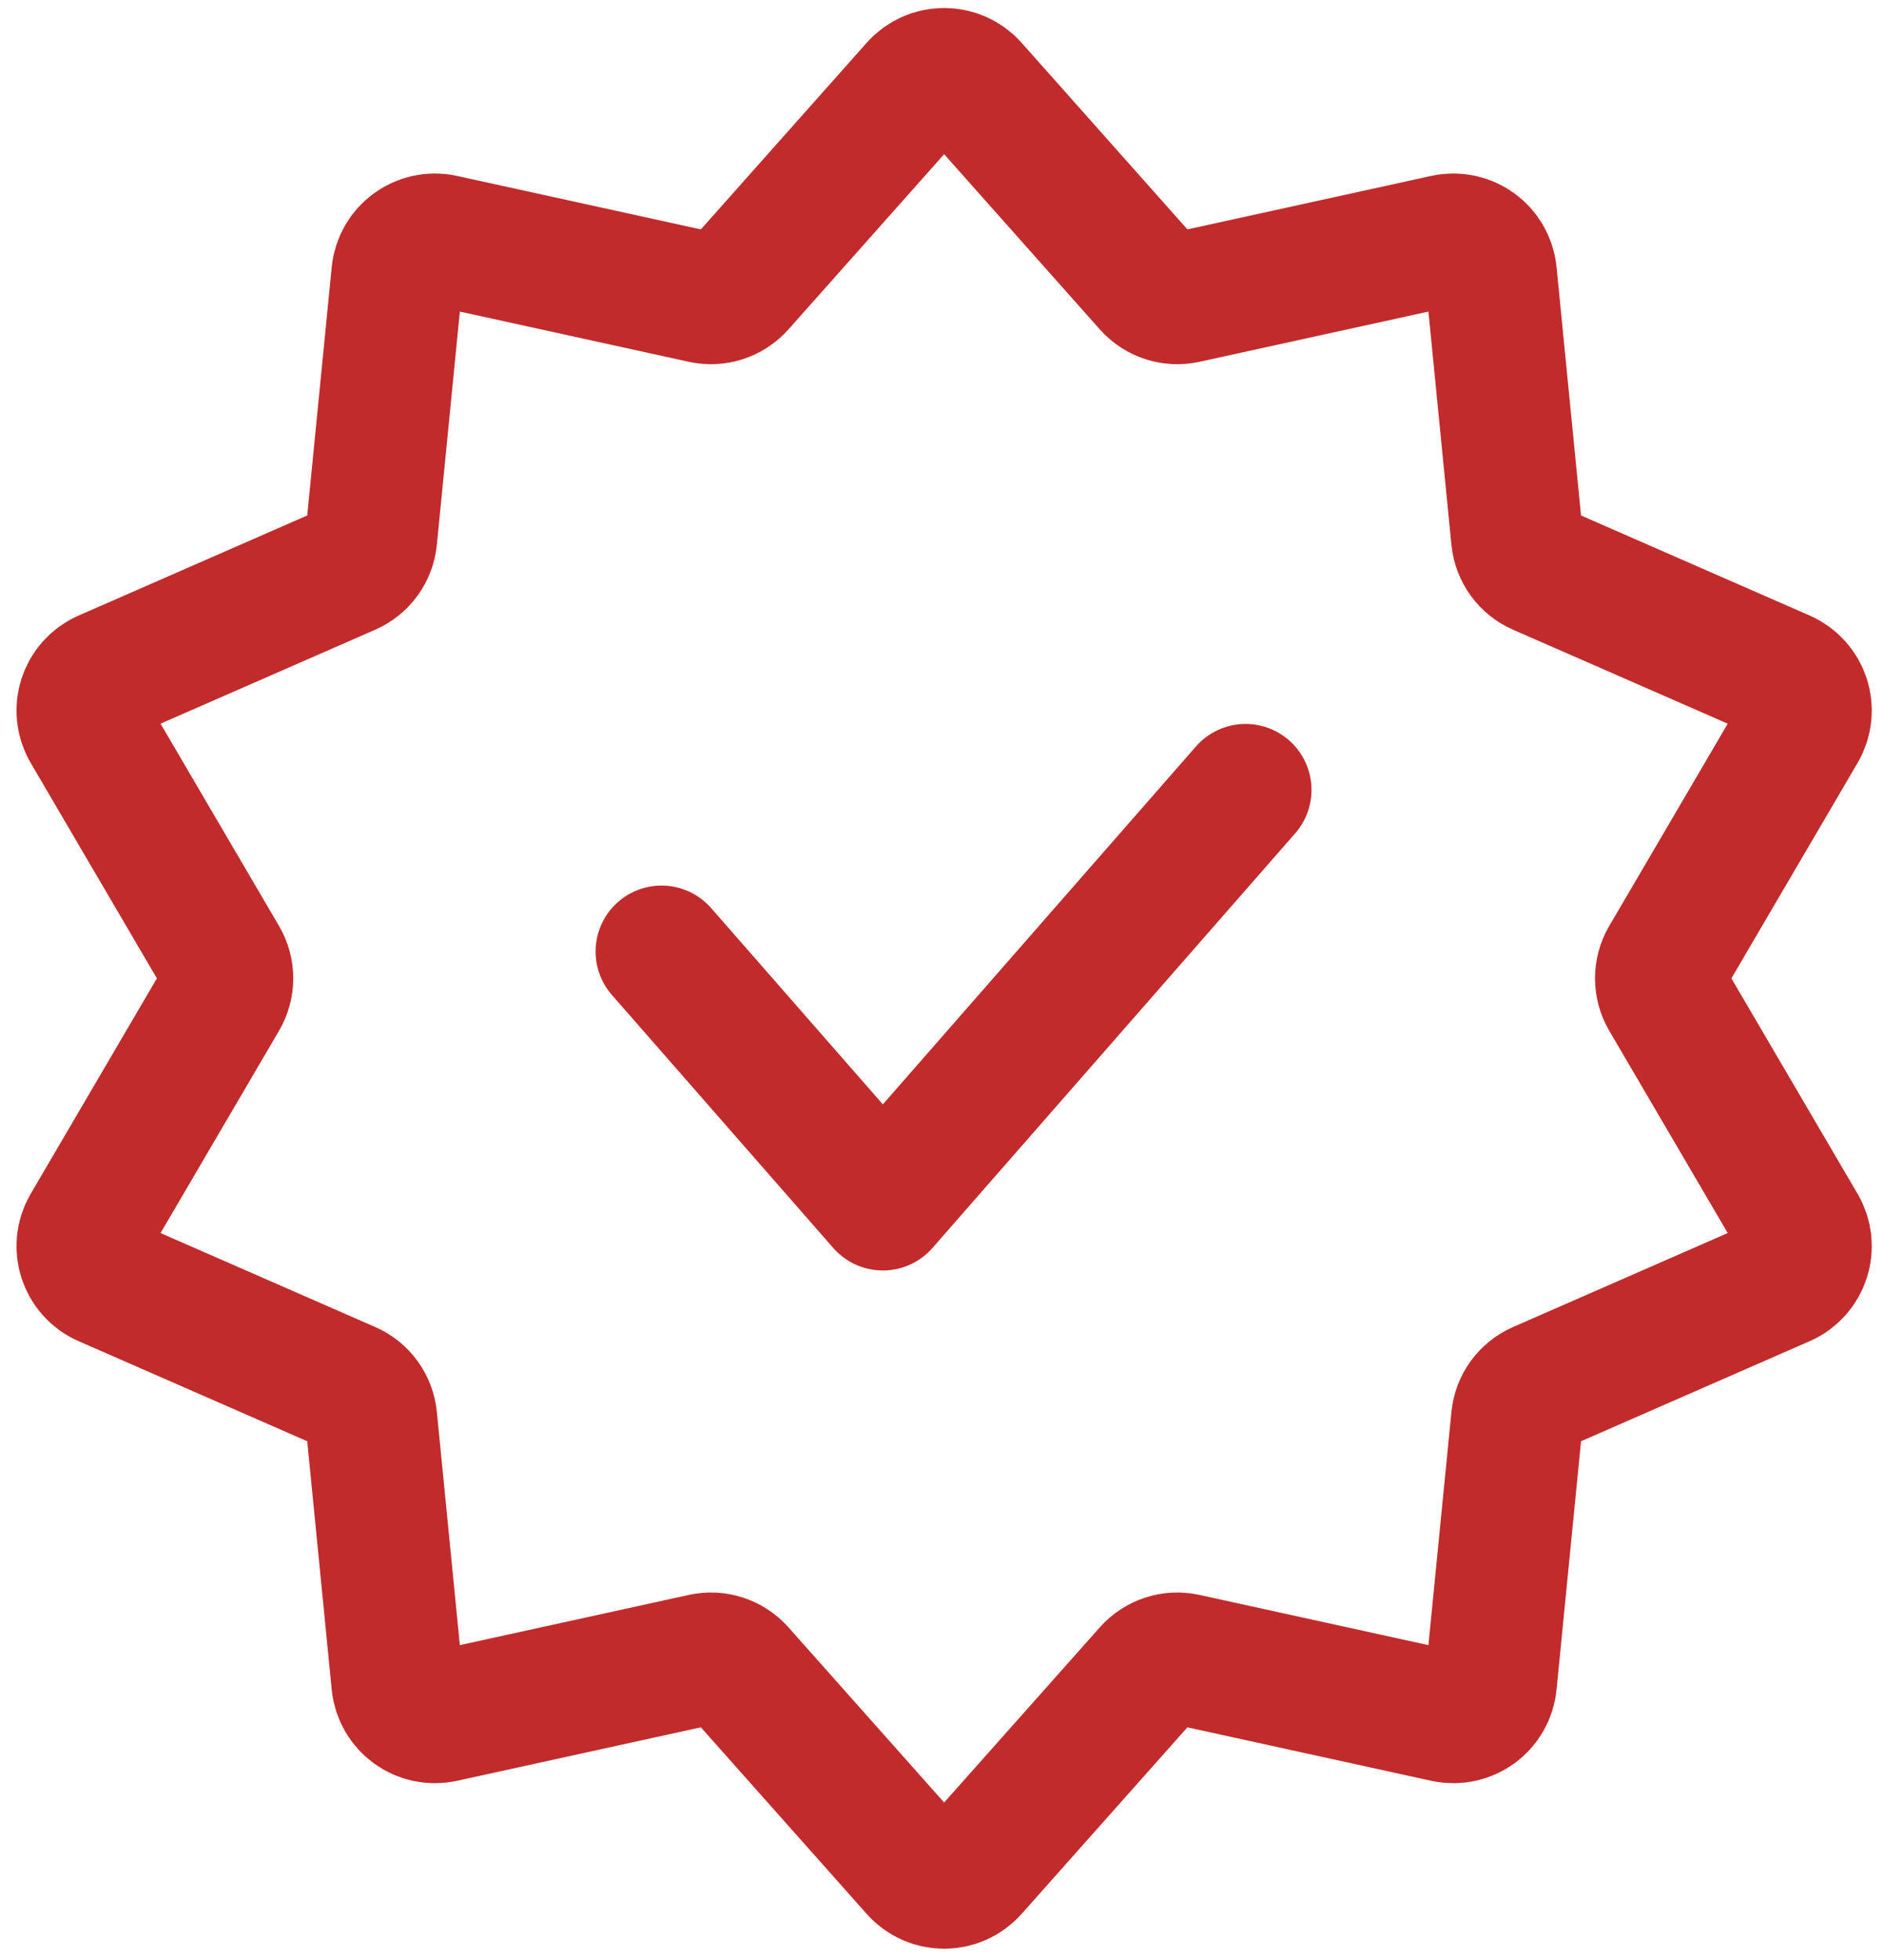
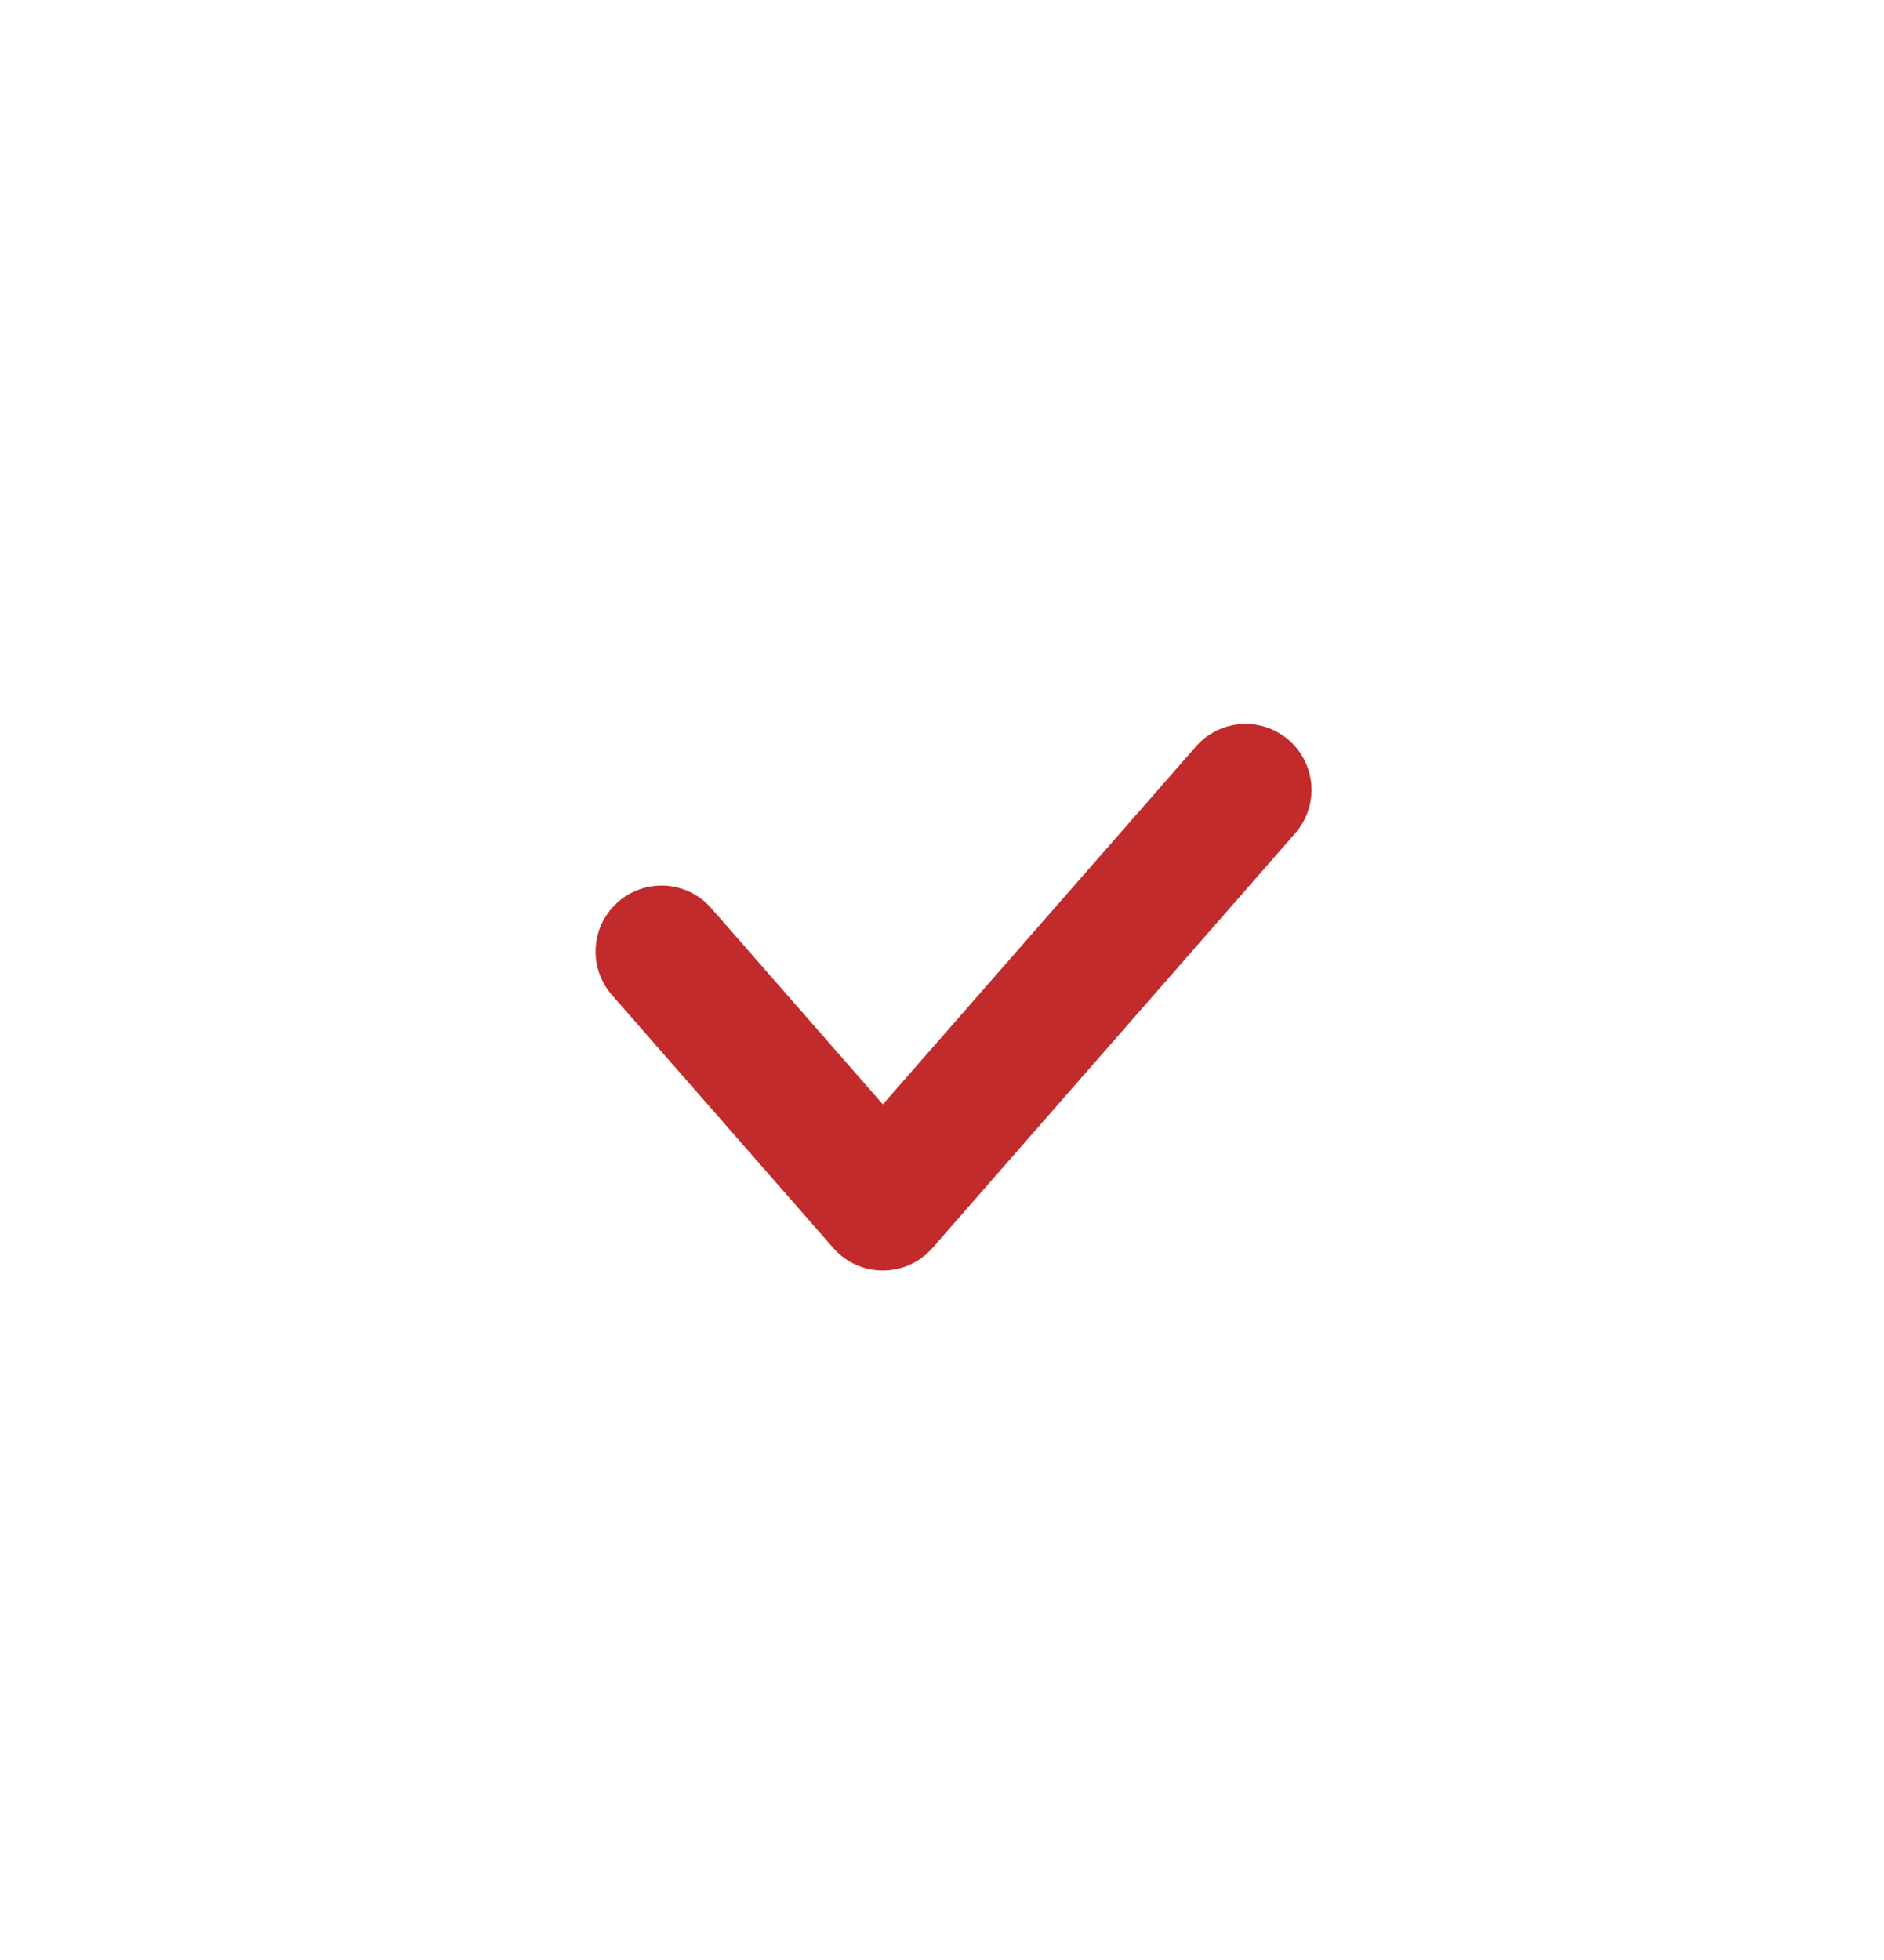
<svg xmlns="http://www.w3.org/2000/svg" width="100" height="104" viewBox="0 0 100 104" fill="none">
  <path d="M35.113 50.489L46.861 63.913L66.113 41.913" stroke="#C22B2B" stroke-width="7" stroke-linecap="round" stroke-linejoin="round" />
-   <path d="M48.619 4.595C49.414 3.7 50.813 3.7 51.608 4.595L60.994 15.154C61.475 15.695 62.21 15.934 62.917 15.779L76.717 12.753C77.887 12.497 79.018 13.319 79.136 14.51L80.523 28.57C80.594 29.29 81.048 29.916 81.711 30.206L94.654 35.869C95.751 36.349 96.183 37.679 95.578 38.713L88.436 50.902C88.07 51.526 88.07 52.3 88.436 52.924L95.578 65.114C96.183 66.147 95.751 67.477 94.654 67.957L81.711 73.621C81.048 73.911 80.594 74.536 80.523 75.256L79.136 89.316C79.018 90.507 77.887 91.329 76.717 91.073L62.917 88.047C62.21 87.892 61.475 88.131 60.994 88.672L51.608 99.231C50.813 100.126 49.414 100.126 48.619 99.231L39.233 88.672C38.752 88.131 38.016 87.892 37.31 88.047L23.51 91.073C22.34 91.329 21.209 90.507 21.091 89.316L19.704 75.256C19.633 74.536 19.179 73.911 18.516 73.621L5.573 67.957C4.476 67.477 4.044 66.147 4.649 65.114L11.791 52.924C12.157 52.3 12.157 51.526 11.791 50.902L4.649 38.713C4.044 37.679 4.476 36.349 5.573 35.869L18.516 30.206C19.179 29.916 19.633 29.29 19.704 28.57L21.091 14.51C21.209 13.319 22.34 12.497 23.51 12.753L37.31 15.779C38.016 15.934 38.752 15.695 39.233 15.154L48.619 4.595Z" stroke="#C22B2B" stroke-width="7" />
</svg>